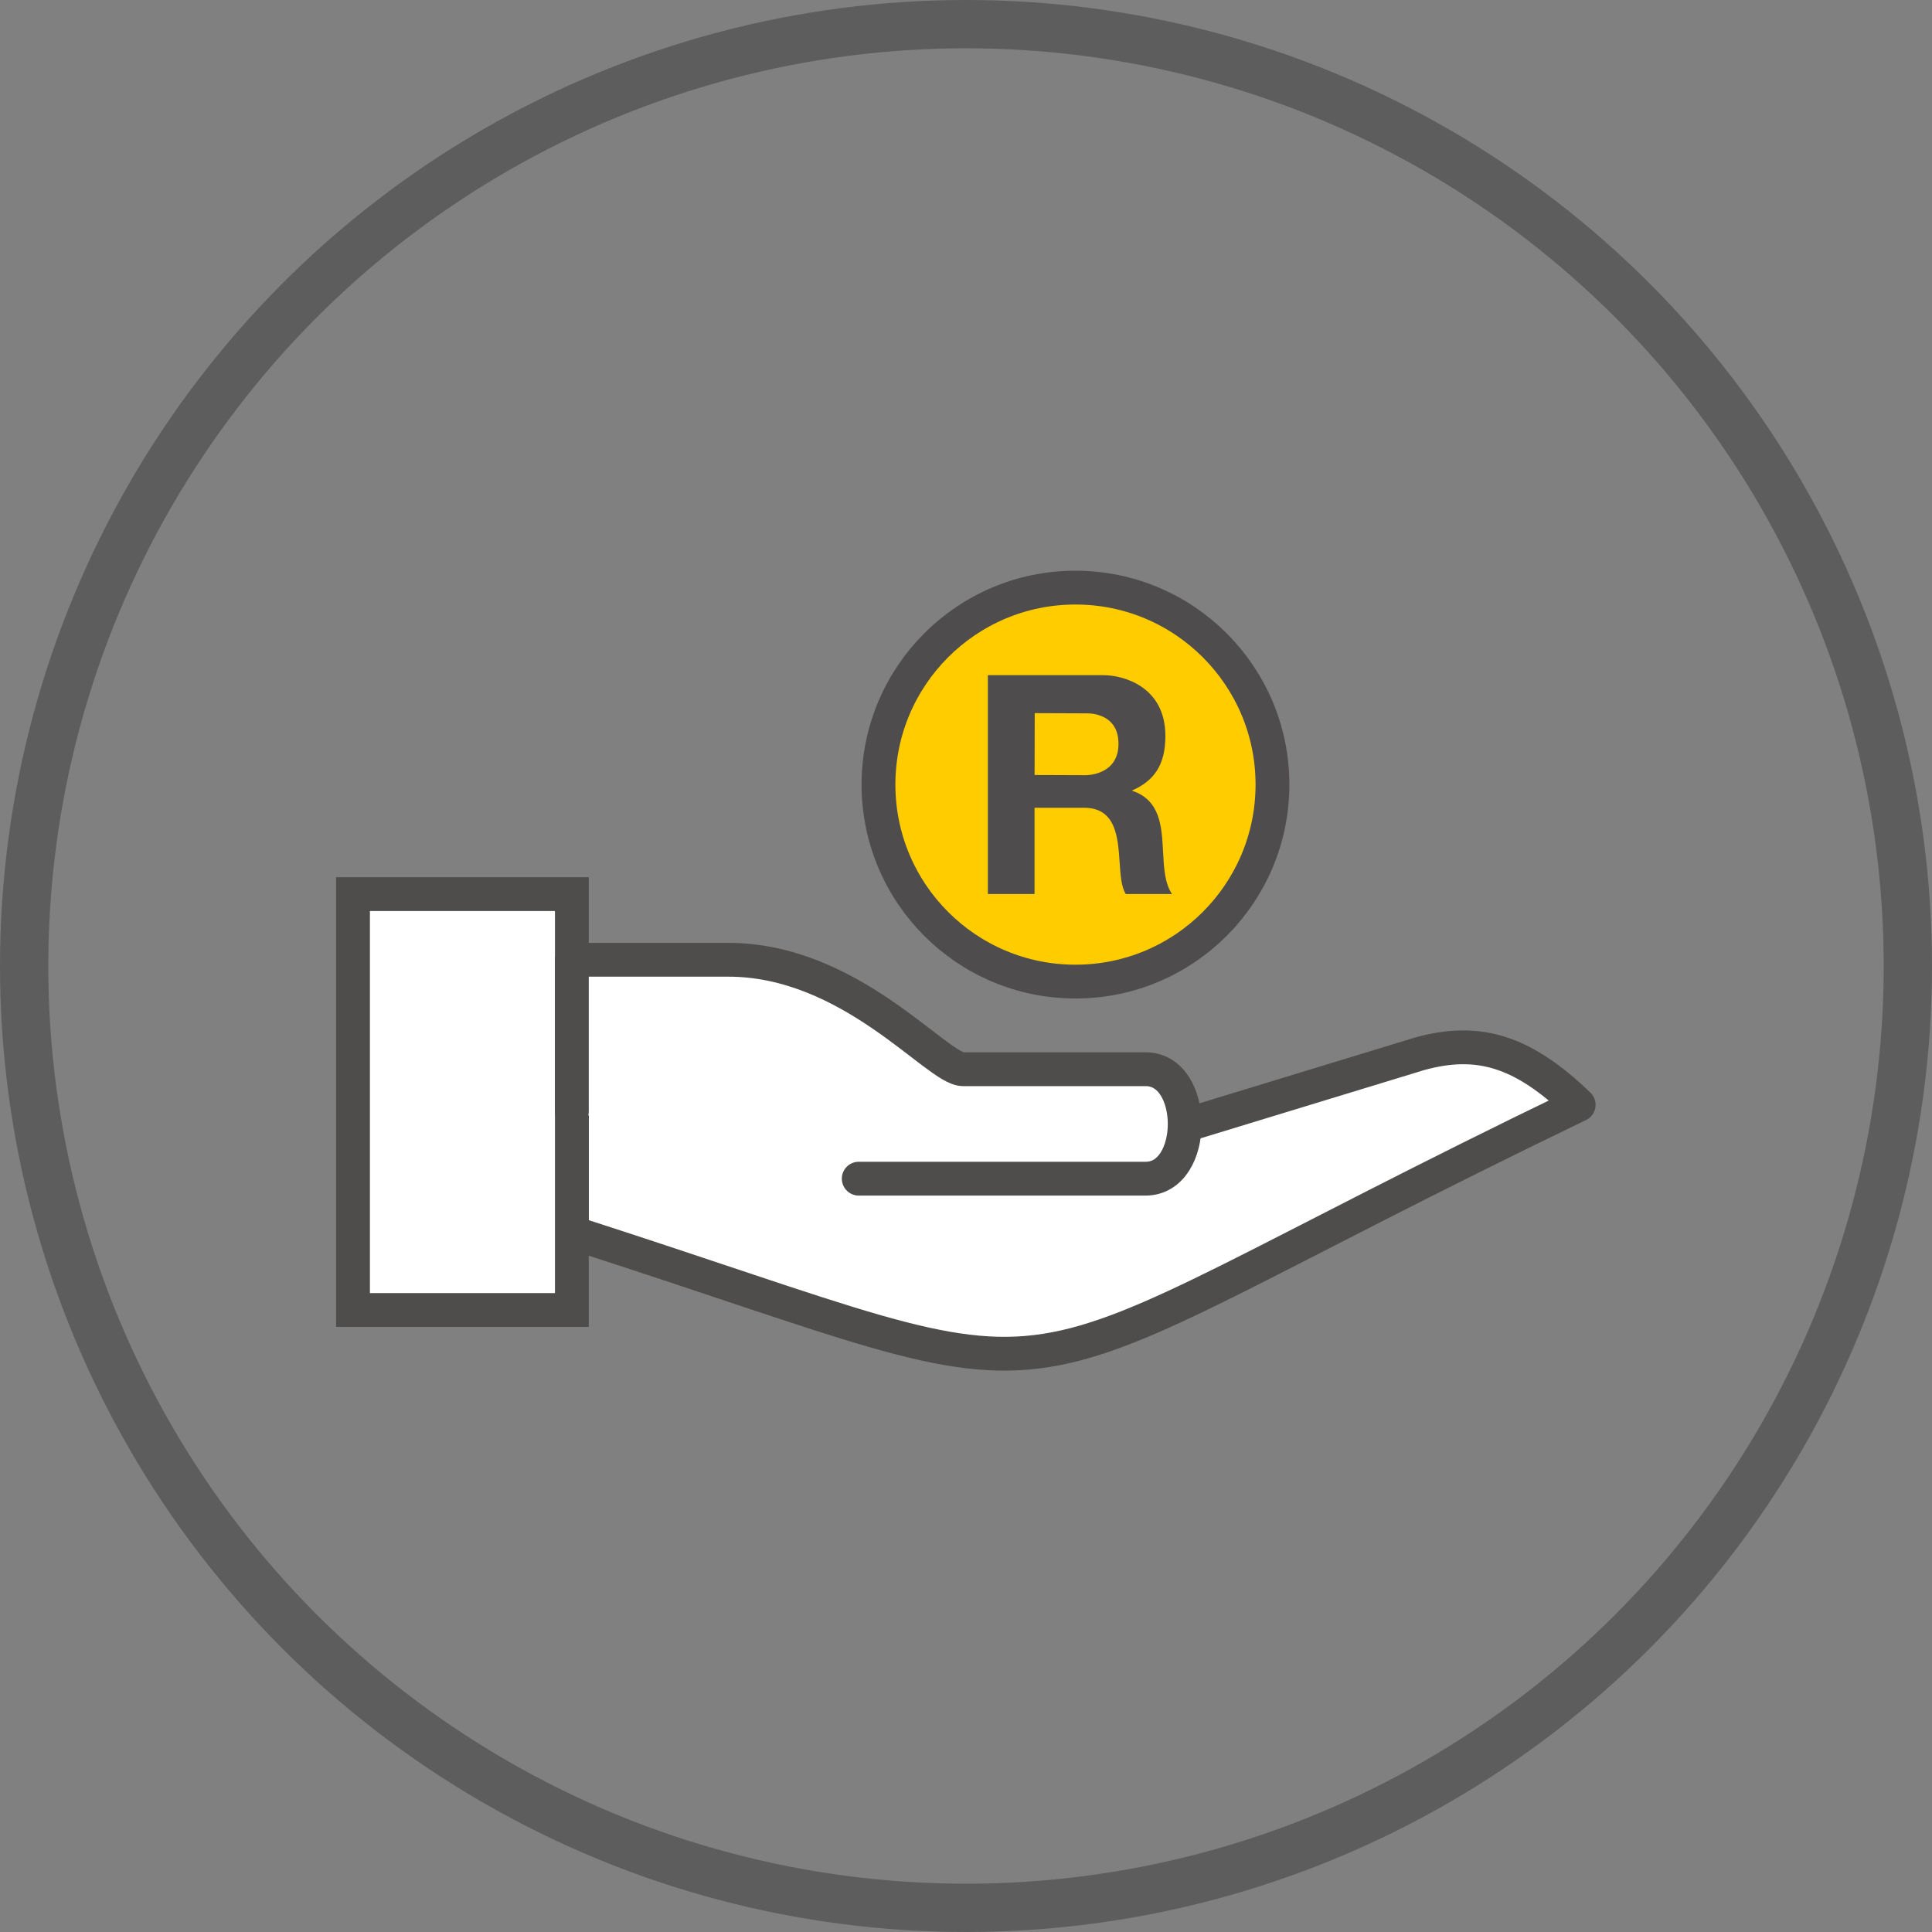
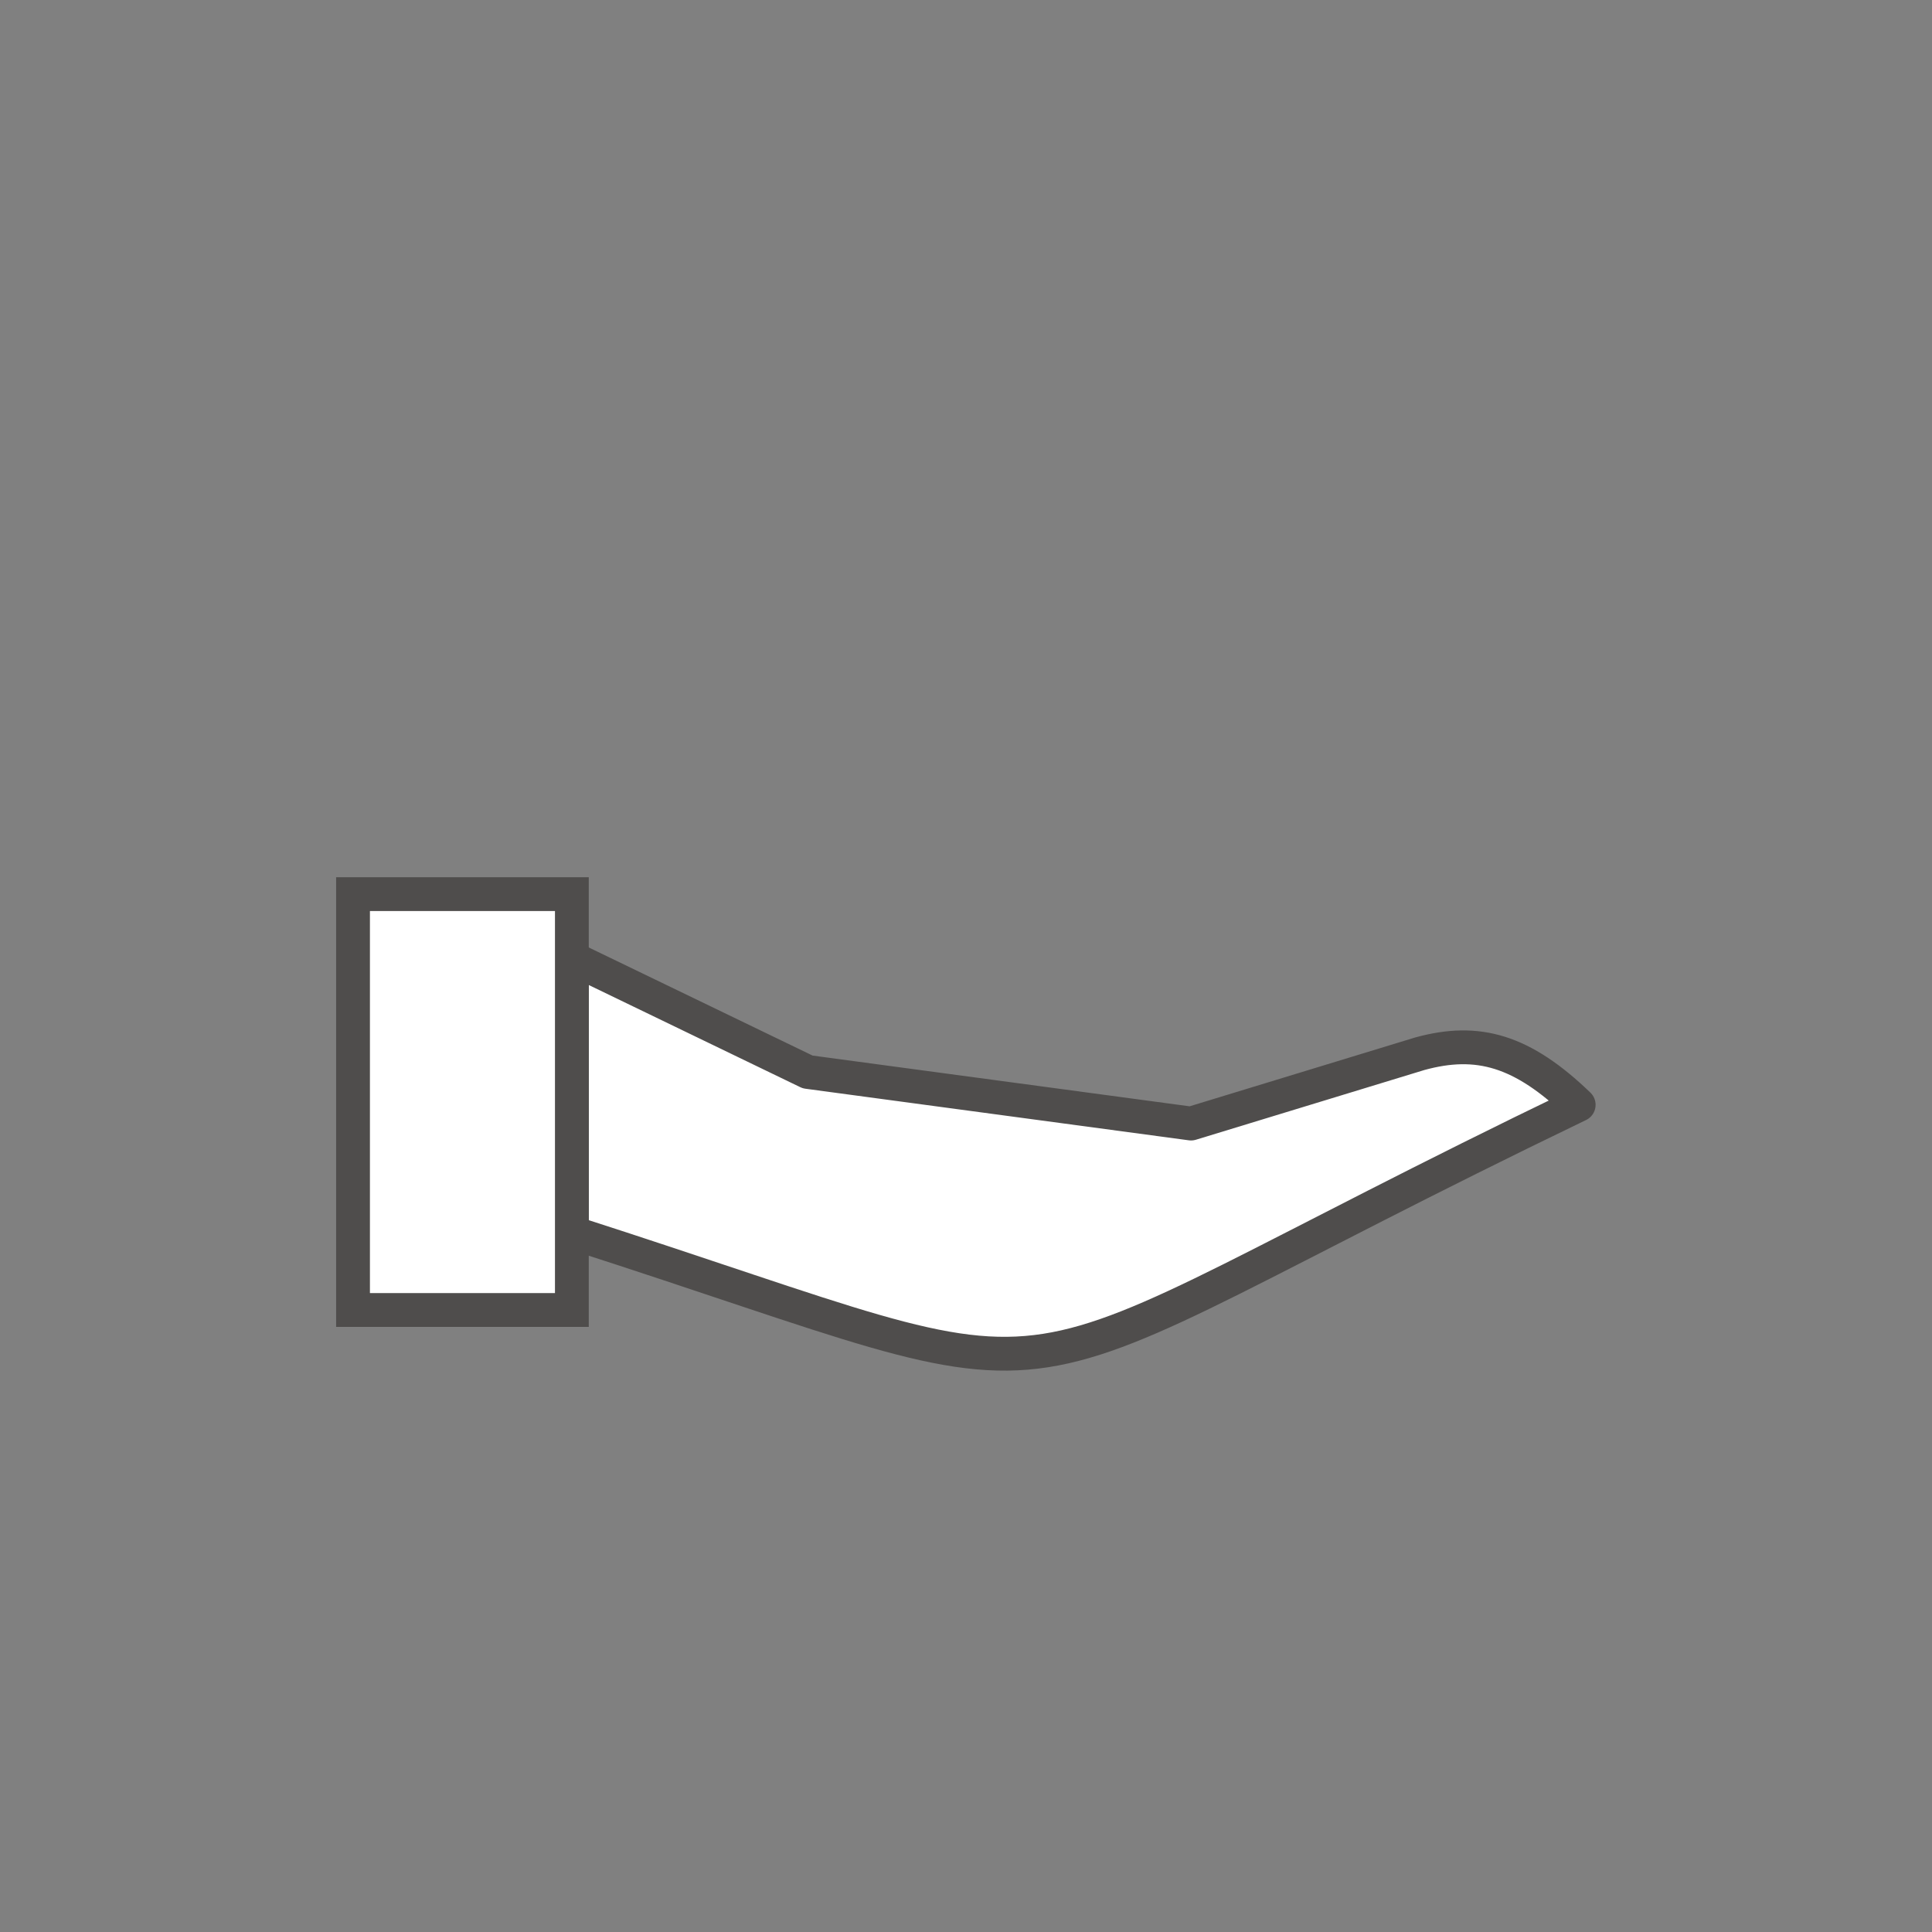
<svg xmlns="http://www.w3.org/2000/svg" width="40" height="40" viewBox="0 0 40 40" fill="none">
  <rect x="0" y="0" width="40" height="40" fill="#808080" stroke="none" />
-   <circle cx="20" cy="20" r="19.5" stroke="#5D5D5D" />
-   <path d="M22.266 20.323C24.518 20.323 26.345 18.497 26.345 16.244C26.345 13.992 24.518 12.166 22.266 12.166C20.014 12.166 18.188 13.992 18.188 16.244C18.188 18.497 20.014 20.323 22.266 20.323Z" fill="#FFCC00" stroke="#4F4C4D" stroke-width="0.7" />
-   <path fill-rule="evenodd" clip-rule="evenodd" d="M24.128 15.243C24.131 14.21 23.25 13.979 22.852 13.979H20.453V18.51H21.419V16.724H22.457C23.105 16.733 23.145 17.332 23.181 17.857C23.199 18.122 23.216 18.369 23.309 18.51H24.265C24.114 18.287 24.098 17.966 24.08 17.638C24.053 17.11 24.024 16.561 23.432 16.369C23.906 16.164 24.126 15.826 24.128 15.243ZM21.42 16.046L21.423 14.765L22.474 14.769C22.474 14.769 23.157 14.722 23.157 15.4C23.157 16.064 22.47 16.05 22.47 16.05L21.42 16.046Z" fill="#4F4C4D" />
  <path d="M11.84 25.517C23.36 29.217 19.52 29.217 32.685 22.874C31.519 21.75 30.599 21.485 29.394 21.817L24.659 23.262L16.722 22.194L11.84 19.836V25.517Z" fill="white" stroke="#4F4D4C" stroke-width="0.7" stroke-linecap="round" stroke-linejoin="round" />
  <path d="M7.309 27.122H11.84V18.512H7.309V27.122Z" fill="white" stroke="#4F4D4C" stroke-width="0.7" />
-   <path d="M11.84 23.012V19.871H15.079C17.619 19.871 19.399 22.137 19.939 22.137H23.718C24.798 22.137 24.798 24.403 23.718 24.403H17.779" fill="white" />
-   <path d="M11.84 23.012V19.871H15.079C17.619 19.871 19.399 22.137 19.939 22.137H23.718C24.798 22.137 24.798 24.403 23.718 24.403H17.779" stroke="#4F4D4C" stroke-width="0.7" stroke-linecap="round" stroke-linejoin="round" />
</svg>